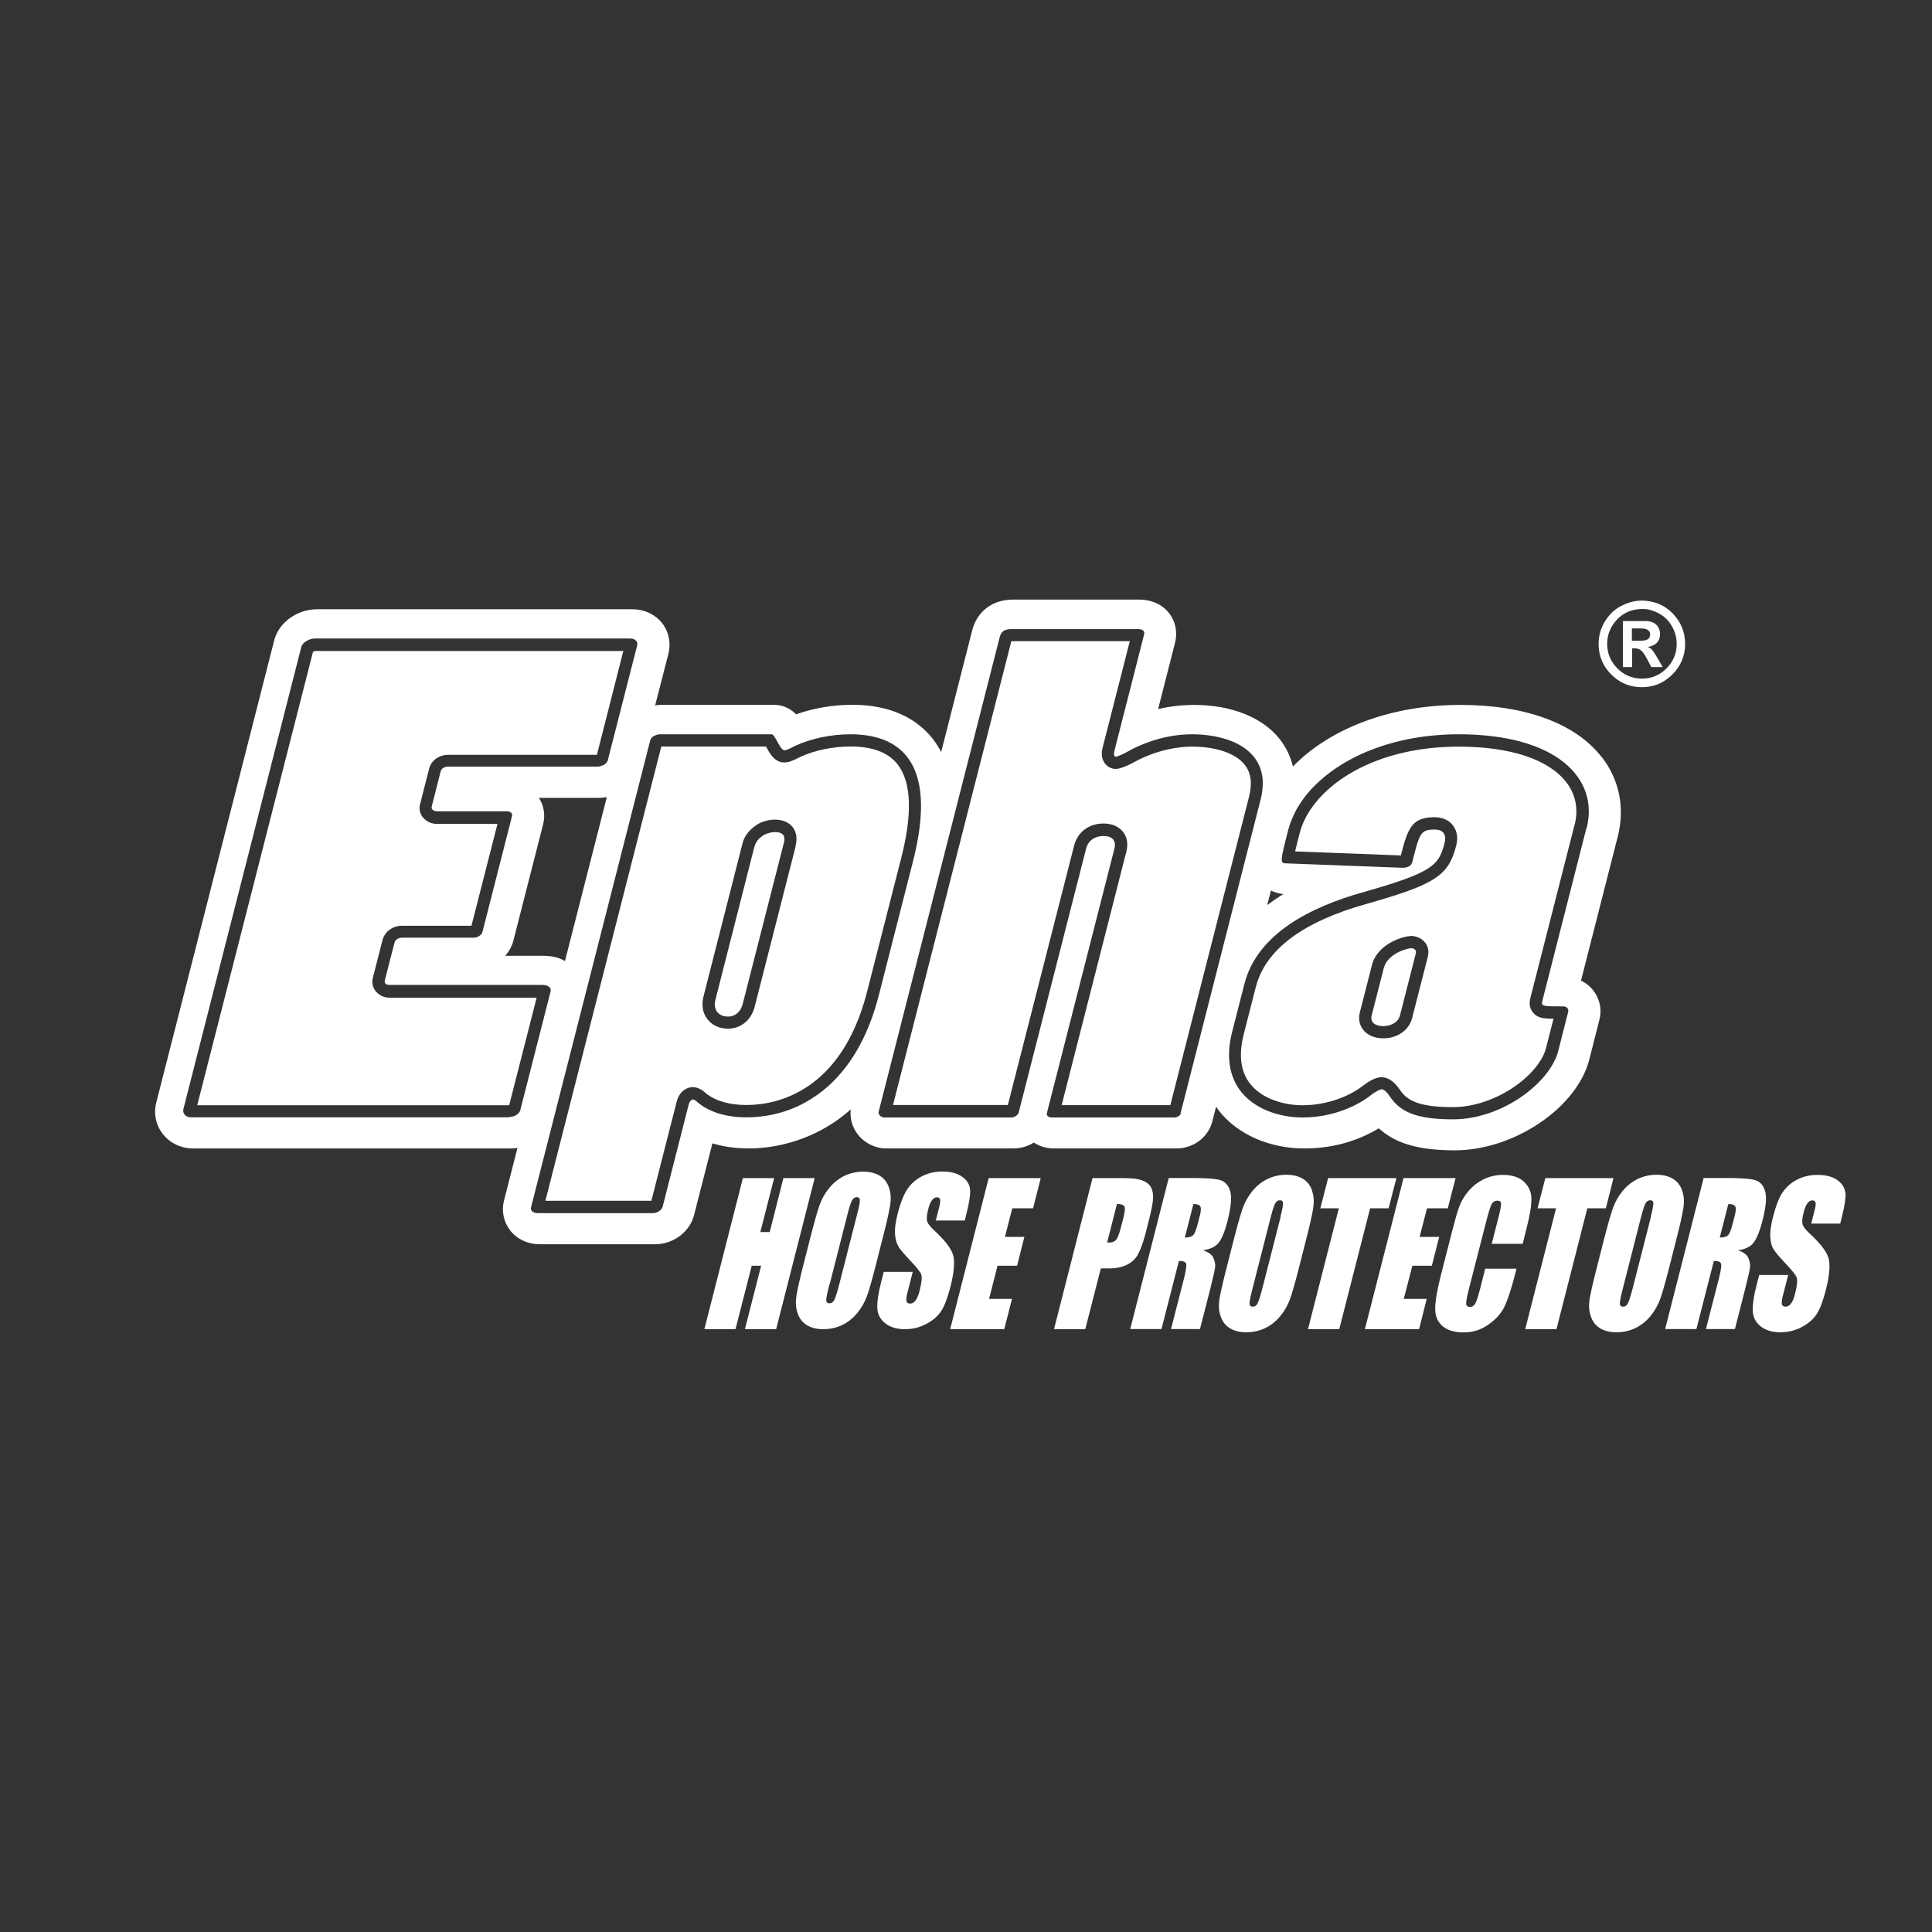
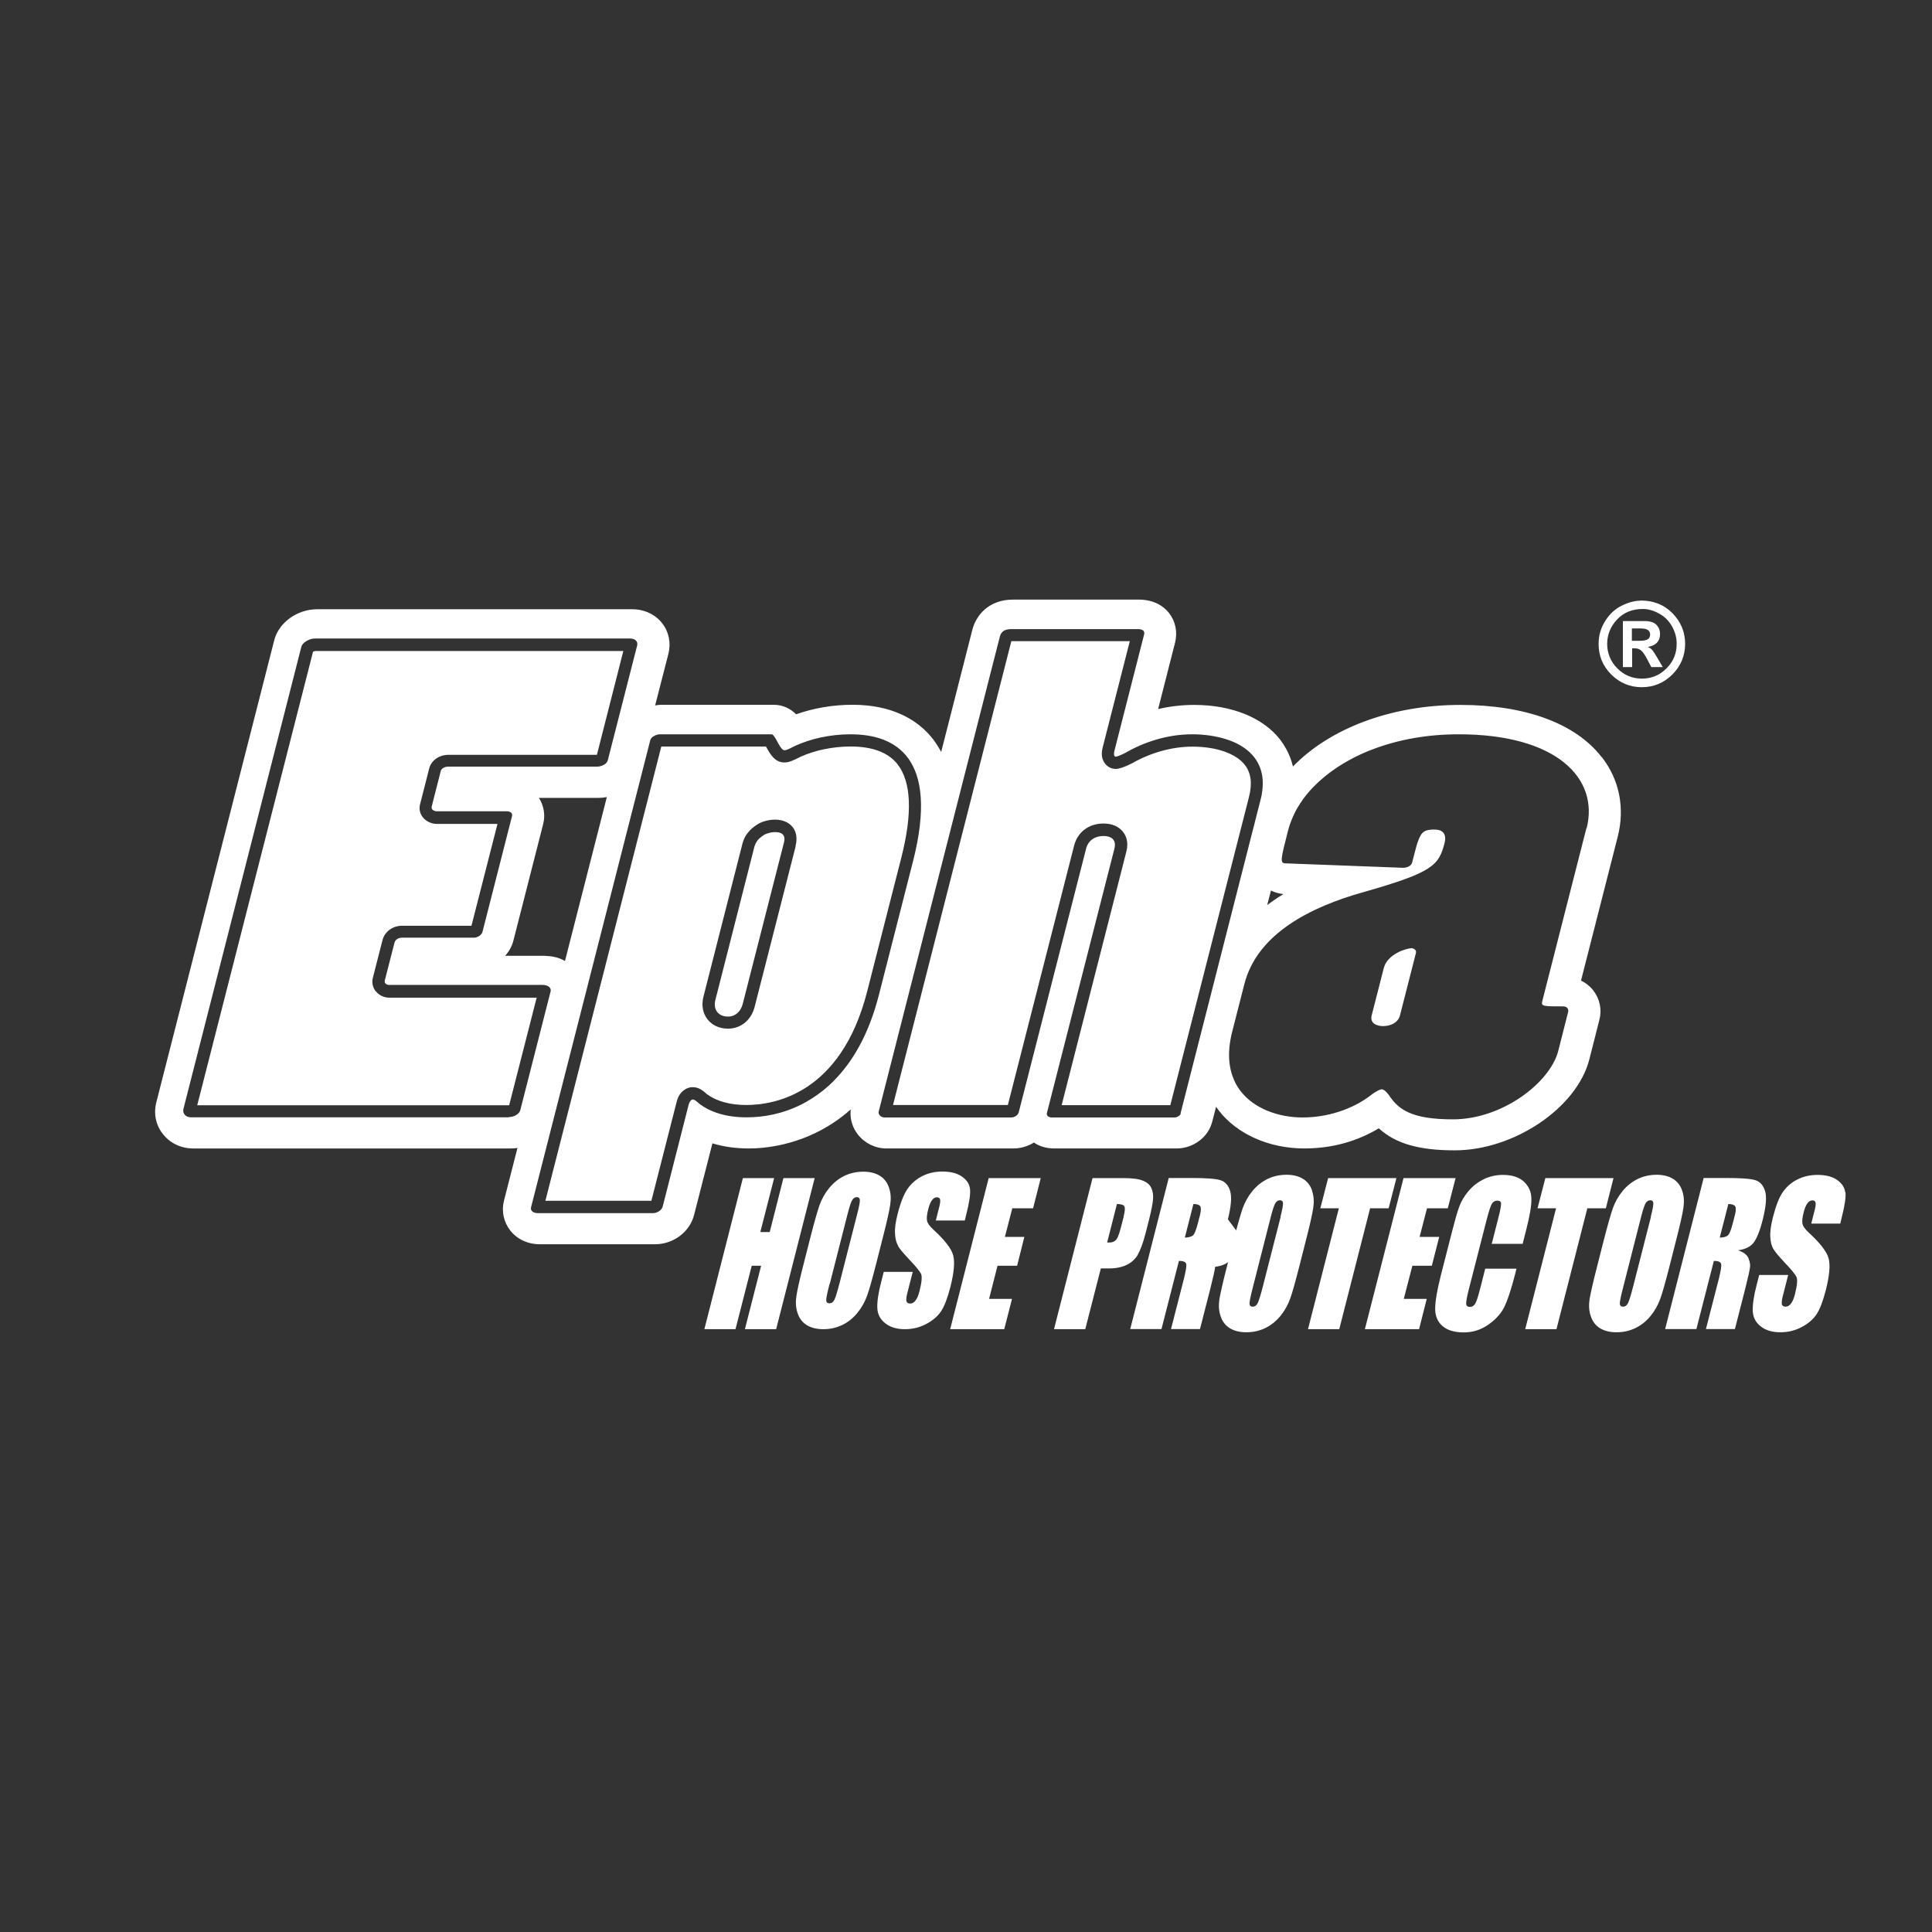
<svg xmlns="http://www.w3.org/2000/svg" id="Layer_1" viewBox="0 0 144 144">
  <rect x="0" y="0" width="144" height="144" fill="#333333" stroke="none" />
  <defs>
    <style>.cls-1{fill:none;}.cls-2{fill:#fff;}</style>
  </defs>
  <path class="cls-1" d="M68.06,64.2c1.99-7.8-1.35-9.47-4.66-9.47-1.52,0-3,.33-4.12.86-.11.06-.21.11-.3.15-.26.13-.41.18-.51.18-.19,0-.38-.38-.56-.71-.14-.26-.27-.48-.39-.48h-8.33c-.2,0-.46.11-.61.26-.05.05-.08.11-.1.17l-8.89,34.83c-.06.24.15.43.49.43h8.6c.33,0,.66-.24.72-.48l1.94-7.61c.07-.29.23-.38.3-.38.13,0,.24.09.51.33.83.62,1.99,1,3.51,1,1.27,0,2.71-.27,4.12-.98.23-.12.47-.25.7-.4.58-.36,1.15-.81,1.69-1.35,1.4-1.41,2.62-3.47,3.37-6.41l2.54-9.95ZM58.44,62.76s-.02.08-.03.11l-3.05,11.94c-.02.07-.04.13-.06.19-.05.12-.11.24-.19.34-.19.25-.48.42-.85.42-.73,0-1.12-.52-.94-1.24l2.91-11.42c.04-.14.1-.27.18-.39.06-.08.12-.15.19-.22.11-.11.24-.2.39-.29.1-.06.27-.12.46-.15.11-.02.22-.03.32-.03.75,0,.72.47.67.75Z" />
-   <path class="cls-1" d="M40.44,73.43h-11.44c-.2,0-.36-.14-.31-.33l.72-2.81c.06-.24.3-.38.56-.38h5.36c.26,0,.58-.19.64-.43l2.21-8.66s0-.05,0-.07c0-.16-.16-.26-.39-.26h-5.23c-.15,0-.31-.08-.37-.2-.02-.04-.02-.08-.01-.13l.68-2.67c.05-.19.28-.33.55-.33h11.05c.1,0,.2-.01.29-.03s.18-.05.26-.1c.15-.08.27-.2.3-.34l2.19-8.56c.07-.29-.13-.52-.53-.52h-23.48c-.46,0-.95.33-1.02.62l-8.79,34.45c-.09.33.17.62.57.62h23.68c.4,0,.79-.24.86-.52l2.26-8.85c.06-.24-.14-.48-.61-.48Z" />
  <path class="cls-1" d="M94.72,66.37l-.28,1.09c.38-.28.78-.56,1.21-.82-.37-.04-.68-.14-.94-.27Z" />
  <path class="cls-1" d="M38.27,70.1c-.11.43-.33.82-.62,1.15h2.93c.1,0,.2,0,.3.02.45.04.87.17,1.23.37l3.12-12.22c-.2.04-.41.06-.63.06h-4.44c.38.58.5,1.29.32,1.98l-2.21,8.65Z" />
  <path class="cls-1" d="M94.05,59.29c.04-.22.07-.43.08-.64.04-.71-.09-1.31-.36-1.8-.08-.14-.16-.28-.26-.4-.39-.5-.93-.88-1.55-1.15-.16-.07-.32-.13-.48-.18-.82-.27-1.74-.39-2.6-.39-1.92,0-3.66.62-4.98,1.38-.38.19-.67.29-.73.29-.02,0-.06-.01-.08-.05-.04-.06-.06-.17-.01-.38l2.21-8.66c.06-.25-.05-.39-.39-.42-.05,0-.1,0-.16,0h-9.33c-.46,0-.76.14-.87.57l-9.03,35.4c-.05.19.16.43.42.43h9.46c.26,0,.51-.19.56-.38l5.02-19.65c.18-.71.77-.95,1.3-.95s1,.24.81.95l-5.03,19.7c-.05.19.11.33.38.33h9.13c.2,0,.43-.14.47-.29l5.96-23.36c.03-.12.06-.23.08-.34Z" />
  <path class="cls-1" d="M108.72,54.73c-2.37,0-4.5.4-6.31,1.08-.66.25-1.28.53-1.85.84-.14.08-.28.16-.42.24-.69.41-1.31.87-1.84,1.36-.11.1-.21.2-.31.3-.2.2-.39.41-.57.62-.09.11-.17.21-.25.32-.16.22-.31.44-.44.66-.07.11-.13.22-.19.34-.12.23-.22.46-.31.69-.09.23-.17.46-.23.7-.57,2.24-.63,2.47-.17,2.47l8.71.33c.17,0,.32-.04.45-.1.06-.03.12-.07.16-.12.04-.05.07-.1.09-.16.07-.27.13-.52.19-.73.03-.11.06-.21.08-.31.05-.19.1-.36.15-.5.27-.8.54-.93,1.26-.93.59,0,.91.33.74,1-.43,1.67-.82,2.19-6.03,3.66-3.92,1.09-7.93,3.09-8.89,6.85l-.9,3.52c-.23.89-.28,1.68-.21,2.36.04.34.11.66.21.95.17.49.42.91.72,1.28.37.44.82.79,1.31,1.06.16.09.33.17.51.25.87.37,1.82.53,2.69.53,2.31,0,4.13-.9,5.04-1.62.49-.38.78-.48.85-.48.13,0,.31.1.55.43.71,1.09,1.72,1.81,4.77,1.81,3.7,0,7.25-2.76,7.85-5.09l.75-2.95s0-.05,0-.07c0-.12-.07-.22-.2-.28-.05-.02-.11-.03-.18-.03-1.46,0-1.66,0-1.56-.38l3.29-12.9c.95-3.71-2.25-7-9.53-7ZM105.54,71.05l-1.18,4.62c-.15.57-.74.81-1.26.81s-1-.24-.85-.81l.9-3.52c.27-1.05,1.7-1.48,2.1-1.48.25.05.35.19.3.38Z" />
  <path class="cls-2" d="M119.37,56.42c-1.94-2.5-5.68-3.88-10.52-3.88-5.2,0-9.75,1.77-12.48,4.59-.12-.5-.3-.93-.5-1.3-.15-.27-.3-.5-.46-.71-1.28-1.64-3.61-2.58-6.41-2.58-.96,0-1.86.12-2.68.31l1.26-4.94c.2-.79.04-1.59-.44-2.21-.36-.46-1.05-1.01-2.29-1.01h-9.33c-1.83,0-2.77,1.17-3.05,2.26l-2.32,9.1c-.18-.34-.38-.66-.61-.96-.11-.14-.23-.28-.36-.42-.99-1.06-2.72-2.14-5.64-2.14-1.45,0-2.91.25-4.2.71-.38-.38-.93-.71-1.69-.71h-8.33c-.16,0-.32.02-.49.05l.34-1.32.65-2.53c.2-.8.04-1.63-.46-2.27-.52-.67-1.34-1.05-2.24-1.05h-23.48c-1.49,0-2.86.99-3.2,2.31l-8.79,34.45c-.21.82-.04,1.68.48,2.34.53.69,1.36,1.09,2.27,1.09h23.68c.17,0,.33-.01.49-.04l-1.01,3.95c-.19.77-.02,1.56.46,2.19.51.66,1.32,1.04,2.21,1.04h8.6c1.36,0,2.58-.92,2.9-2.17l1.37-5.35c.83.25,1.73.38,2.72.38,1.16,0,3.77-.22,6.35-1.95.42-.28.83-.6,1.24-.96-.08.66.11,1.33.53,1.87.51.65,1.3,1.04,2.13,1.04h9.46c.55,0,1.08-.16,1.53-.44.43.29.96.44,1.51.44h9.13c1.09,0,2.09-.65,2.51-1.59.06-.13.1-.26.14-.39l.29-1.13c.07.1.14.19.2.28,1.37,1.77,3.76,2.83,6.38,2.83s4.46-.85,5.55-1.5c1.26,1.15,3.01,1.64,5.66,1.64,4.42,0,9.11-3.17,10.03-6.78l.75-2.95c.2-.76.03-1.56-.45-2.18-.25-.32-.56-.57-.92-.74l2.74-10.74c.54-2.13.12-4.24-1.19-5.92ZM94.72,66.37c.26.13.56.23.94.27-.43.26-.83.53-1.21.82l.28-1.09ZM37.92,83.28H14.24c-.4,0-.65-.29-.57-.62l8.79-34.45c.07-.29.55-.62,1.02-.62h23.48c.4,0,.6.24.53.52l-2.19,8.56c-.04.14-.15.26-.3.34-.08.04-.16.07-.26.1s-.19.03-.29.03h-11.05c-.26,0-.5.14-.55.33l-.68,2.67s0,.09.01.13c.05.12.22.2.37.2h5.23c.23,0,.38.11.39.26,0,.02,0,.05,0,.07l-2.21,8.66c-.06.24-.38.43-.64.43h-5.36c-.26,0-.5.14-.56.38l-.72,2.81c-.05.19.11.33.31.33h11.44c.46,0,.67.24.61.48l-2.26,8.85c-.07.29-.46.52-.86.52ZM40.16,59.47h4.44c.21,0,.42-.02.63-.06l-3.12,12.22c-.36-.21-.78-.34-1.23-.37-.1,0-.2-.02-.3-.02h-2.93c.29-.32.51-.71.62-1.15l2.21-8.65c.18-.69.06-1.4-.32-1.98ZM62.16,80.55c-.54.54-1.11.99-1.69,1.35-.23.15-.47.28-.7.4-1.41.72-2.85.98-4.12.98-1.52,0-2.68-.38-3.51-1-.27-.24-.38-.33-.51-.33-.07,0-.22.09-.3.38l-1.94,7.61c-.06.24-.39.48-.72.48h-8.6c-.33,0-.55-.19-.49-.43l8.89-34.83c.02-.06.05-.12.1-.17.15-.15.41-.26.61-.26h8.33c.12,0,.25.23.39.48.18.33.38.71.56.71.1,0,.25-.05.51-.18.09-.04.19-.09.3-.15,1.13-.52,2.6-.86,4.12-.86,3.31,0,6.65,1.67,4.66,9.47l-2.54,9.95c-.75,2.94-1.96,5-3.37,6.41ZM88.01,83c-.04.14-.27.29-.47.29h-9.13c-.27,0-.43-.14-.38-.33l5.03-19.7c.18-.71-.28-.95-.81-.95s-1.12.24-1.3.95l-5.02,19.65c-.05.19-.29.38-.56.38h-9.46c-.26,0-.47-.24-.42-.43l9.03-35.4c.11-.43.41-.57.87-.57h9.33c.06,0,.11,0,.16,0,.34.03.46.17.39.42l-2.21,8.66c-.05.21-.03.32.01.38.02.03.06.05.08.05.07,0,.35-.09.73-.29,1.32-.76,3.06-1.38,4.98-1.38.87,0,1.78.12,2.6.39.16.05.32.12.48.18.62.27,1.16.65,1.55,1.15.1.13.18.26.26.4.27.5.41,1.09.36,1.8-.01.2-.04.42-.08.64-.02.11-.05.22-.08.34l-5.96,23.36ZM118.24,61.73l-3.29,12.9c-.1.38.1.38,1.56.38.07,0,.13.01.18.03.13.05.2.16.2.28,0,.02,0,.05,0,.07l-.75,2.95c-.6,2.33-4.14,5.09-7.85,5.09-3.04,0-4.05-.71-4.77-1.81-.25-.33-.42-.43-.55-.43-.07,0-.36.1-.85.48-.91.71-2.73,1.62-5.04,1.62-.87,0-1.82-.16-2.69-.53-.17-.07-.34-.16-.51-.25-.49-.27-.94-.62-1.31-1.06-.31-.36-.55-.79-.72-1.28-.1-.29-.17-.61-.21-.95-.08-.68-.02-1.47.21-2.36l.9-3.52c.96-3.76,4.97-5.76,8.89-6.85,5.2-1.48,5.6-2,6.03-3.66.17-.67-.14-1-.74-1-.73,0-.99.13-1.26.93-.05.14-.1.31-.15.5-.03.1-.05.2-.08.31-.06.22-.12.46-.19.73-.02.06-.05.11-.09.16-.04.05-.1.09-.16.12-.12.07-.28.1-.45.1l-8.71-.33c-.46,0-.4-.24.17-2.47.06-.23.14-.47.23-.7.09-.23.2-.46.31-.69.06-.11.12-.23.19-.34.13-.22.28-.44.44-.66.08-.11.17-.21.25-.32.18-.21.36-.42.57-.62.1-.1.21-.2.31-.3.54-.49,1.15-.95,1.84-1.36.14-.08.28-.16.42-.24.57-.31,1.19-.6,1.85-.84,1.82-.68,3.95-1.08,6.31-1.08,7.28,0,10.47,3.28,9.53,7Z" />
  <path class="cls-2" d="M53.32,74.53c-.18.71.21,1.24.94,1.24.37,0,.66-.17.85-.42.08-.1.14-.22.19-.34.02-.06.04-.13.06-.19l3.05-11.94s.02-.07.03-.11c.06-.28.09-.75-.67-.75-.1,0-.21.01-.32.03-.18.04-.36.1-.46.15-.15.09-.28.19-.39.29-.07.07-.14.14-.19.22-.08.12-.14.25-.18.39" />
  <path class="cls-2" d="M105.24,70.67c-.4,0-1.83.43-2.1,1.48l-.9,3.52c-.15.57.32.81.85.81s1.12-.24,1.26-.81l1.18-4.62c.05-.19-.05-.33-.3-.38Z" />
  <path class="cls-2" d="M122.29,44.76c.96,0,1.76.32,2.38.96.62.64.93,1.4.93,2.27s-.32,1.65-.95,2.28c-.63.63-1.39.95-2.28.95s-1.65-.32-2.28-.95c-.63-.63-.94-1.39-.94-2.28,0-.63.17-1.2.5-1.72s.75-.9,1.25-1.14c.5-.24.96-.36,1.39-.36ZM122.45,45.39c-.79,0-1.43.26-1.92.78-.49.52-.74,1.13-.74,1.82s.25,1.32.76,1.83c.51.51,1.12.76,1.83.76s1.32-.25,1.83-.76.76-1.12.76-1.83c0-.49-.13-.94-.38-1.36s-.58-.72-.99-.93c-.4-.21-.79-.31-1.15-.31ZM120.96,49.71v-3.42h1.62c.4,0,.69.09.88.28.18.19.27.42.27.69s-.08.48-.23.64c-.15.16-.38.27-.69.32.14.05.25.13.33.22.08.09.21.29.39.59l.4.69h-.85l-.29-.55c-.17-.33-.32-.55-.45-.67s-.3-.18-.51-.18h-.18v1.4h-.69ZM121.65,47.76h.56c.28,0,.49-.04.6-.11.12-.07.18-.2.18-.36,0-.15-.06-.27-.18-.34-.12-.08-.3-.11-.54-.11h-.64v.93Z" />
  <path class="cls-1" d="M95.41,89.48c-.12,0-.23.06-.32.18-.09.12-.22.47-.36,1.05l-1.34,5.26c-.17.65-.25,1.06-.25,1.21,0,.15.08.23.24.23s.28-.09.37-.26c.09-.18.22-.6.39-1.26l1.32-5.17c.13-.52.2-.86.19-1,0-.15-.09-.22-.23-.22Z" />
  <path class="cls-1" d="M123.01,89.48c-.12,0-.23.06-.32.18-.09.12-.22.47-.36,1.05l-1.34,5.26c-.17.65-.25,1.06-.25,1.21,0,.15.08.23.24.23s.28-.09.37-.26c.09-.18.22-.6.39-1.26l1.32-5.17c.13-.52.2-.86.19-1,0-.15-.09-.22-.23-.22Z" />
  <path class="cls-1" d="M88.94,89.73l-.64,2.5c.26,0,.46-.04.58-.14.13-.09.26-.38.38-.88l.16-.62c.09-.36.1-.59.03-.7-.07-.11-.24-.17-.51-.17Z" />
  <path class="cls-1" d="M83.26,89.73l-.73,2.87c.06,0,.12,0,.17,0,.21,0,.38-.07.5-.2.12-.13.23-.41.33-.83l.24-.92c.1-.38.11-.64.05-.75-.07-.12-.25-.17-.55-.17Z" />
  <path class="cls-1" d="M128.82,89.73l-.64,2.5c.26,0,.46-.04.58-.14.13-.09.26-.38.38-.88l.16-.62c.09-.36.1-.59.03-.7-.07-.11-.24-.17-.51-.17Z" />
  <polygon class="cls-2" points="56.03 94.34 56.73 94.34 55.52 99.07 57.85 99.07 60.72 87.81 58.39 87.81 57.37 91.83 56.67 91.83 57.7 87.81 55.37 87.81 52.5 99.07 54.82 99.07 56.03 94.34" />
  <path class="cls-2" d="M59.91,94.16c-.3,1.16-.48,1.97-.55,2.43-.07.46-.05.89.09,1.29.13.39.36.69.69.89.33.2.74.3,1.22.3.5,0,.97-.1,1.41-.31s.81-.51,1.13-.9.56-.82.73-1.29.39-1.27.68-2.4l.49-1.93c.3-1.16.48-1.97.55-2.43.07-.46.05-.89-.09-1.29-.13-.39-.36-.69-.69-.89-.33-.2-.74-.3-1.22-.3-.5,0-.97.1-1.41.31-.43.21-.81.51-1.13.9-.32.39-.56.82-.73,1.29-.16.47-.39,1.27-.68,2.4l-.49,1.93ZM61.84,95.72l1.34-5.26c.15-.58.27-.93.36-1.05.09-.12.2-.18.32-.18.14,0,.22.07.23.22,0,.15-.05.48-.19,1l-1.32,5.17c-.17.66-.3,1.08-.39,1.26-.09.18-.21.26-.37.26s-.23-.08-.24-.23c0-.15.08-.56.25-1.21Z" />
  <path class="cls-2" d="M66.94,92.88c.13.22.43.57.88,1.05.46.48.73.82.83,1.02.09.2.05.64-.12,1.3-.08.3-.17.53-.29.68-.11.15-.25.23-.4.23s-.25-.06-.28-.18c-.03-.12,0-.39.12-.81l.35-1.37h-2.16l-.19.74c-.22.84-.31,1.5-.29,1.95.02.46.21.84.58,1.13.37.3.86.45,1.48.45.57,0,1.1-.13,1.59-.39.49-.26.86-.58,1.11-.96.25-.38.47-.97.68-1.77.28-1.1.35-1.9.21-2.4-.14-.5-.63-1.13-1.47-1.9-.29-.27-.45-.5-.48-.69-.03-.19,0-.47.1-.85.07-.29.17-.51.27-.65.11-.14.23-.22.37-.22.13,0,.21.05.24.16.03.11,0,.35-.11.74l-.21.83h2.16l.11-.45c.23-.89.32-1.53.28-1.9-.04-.37-.25-.68-.61-.93-.36-.25-.85-.37-1.45-.37-.55,0-1.05.11-1.5.34s-.81.54-1.09.94c-.28.4-.53,1.03-.75,1.89-.15.6-.22,1.09-.19,1.47.02.38.1.69.24.9Z" />
  <polygon class="cls-2" points="74.85 99.07 75.43 96.81 73.72 96.81 74.35 94.34 75.81 94.34 76.35 92.19 74.9 92.19 75.45 90.06 77 90.06 77.57 87.81 73.69 87.81 70.82 99.07 74.85 99.07" />
  <path class="cls-2" d="M84.8,93.51c.2-.33.39-.85.58-1.57l.25-.98c.18-.71.28-1.23.31-1.56s-.02-.62-.13-.86c-.11-.24-.32-.42-.63-.54-.31-.13-.78-.19-1.41-.19h-2.34l-2.87,11.26h2.33l1.16-4.53h.62c.51,0,.94-.09,1.3-.26s.64-.43.84-.76ZM83.76,90.66l-.24.92c-.11.42-.22.69-.33.83-.12.13-.28.2-.5.2-.05,0-.1,0-.17,0l.73-2.87c.3,0,.49.06.55.17.07.12.05.37-.05.75Z" />
-   <path class="cls-2" d="M91.52,90.88c.24-.96.3-1.66.17-2.1-.13-.44-.38-.71-.74-.82-.36-.11-1.09-.16-2.19-.16h-1.65l-2.87,11.26h2.33l1.3-5.08c.32,0,.5.07.54.22.04.14-.02.52-.17,1.12l-.96,3.74h2.16l.76-2.97c.23-.91.35-1.46.37-1.67s-.03-.42-.13-.66-.36-.43-.78-.58c.52-.06.91-.24,1.16-.54.25-.3.49-.89.71-1.77ZM89.43,90.6l-.16.62c-.13.5-.25.79-.38.88-.13.09-.32.14-.58.14l.64-2.5c.27,0,.44.06.51.17.07.11.06.35-.03.7Z" />
+   <path class="cls-2" d="M91.52,90.88c.24-.96.3-1.66.17-2.1-.13-.44-.38-.71-.74-.82-.36-.11-1.09-.16-2.19-.16h-1.65l-2.87,11.26h2.33l1.3-5.08c.32,0,.5.07.54.22.04.14-.02.52-.17,1.12l-.96,3.74h2.16l.76-2.97c.23-.91.35-1.46.37-1.67c.52-.06.91-.24,1.16-.54.25-.3.49-.89.71-1.77ZM89.43,90.6l-.16.62c-.13.5-.25.79-.38.88-.13.09-.32.14-.58.14l.64-2.5c.27,0,.44.06.51.17.07.11.06.35-.03.7Z" />
  <path class="cls-2" d="M97.8,88.75c-.13-.39-.36-.69-.69-.89-.33-.2-.74-.3-1.22-.3-.5,0-.97.1-1.41.31-.43.21-.81.51-1.13.9s-.56.82-.73,1.29c-.16.47-.39,1.27-.68,2.4l-.49,1.93c-.3,1.16-.48,1.97-.56,2.43-.07.46-.05.89.09,1.29.13.39.36.69.69.89.33.2.74.3,1.22.3.5,0,.97-.1,1.41-.31.43-.21.81-.51,1.13-.9s.56-.82.73-1.29.39-1.27.68-2.4l.49-1.93c.3-1.16.48-1.97.55-2.43.07-.46.05-.89-.09-1.29ZM95.45,90.7l-1.32,5.17c-.17.66-.3,1.08-.39,1.26-.09.18-.21.26-.37.26s-.23-.08-.24-.23c0-.15.08-.56.25-1.21l1.34-5.26c.15-.58.27-.93.36-1.05.09-.12.2-.18.32-.18.14,0,.22.07.23.22,0,.15-.05.48-.19,1Z" />
  <polygon class="cls-2" points="103.5 90.06 104.08 87.81 98.99 87.81 98.41 90.06 99.79 90.06 97.49 99.07 99.82 99.07 102.12 90.06 103.5 90.06" />
  <polygon class="cls-2" points="106.72 94.34 107.27 92.19 105.81 92.19 106.36 90.06 107.91 90.06 108.49 87.81 104.61 87.81 101.73 99.07 105.77 99.07 106.34 96.81 104.63 96.81 105.27 94.34 106.72 94.34" />
  <path class="cls-2" d="M111.16,92.71h2.33l.27-1.07c.27-1.05.4-1.83.38-2.32-.01-.5-.2-.91-.56-1.25-.36-.33-.88-.5-1.57-.5-.5,0-.98.11-1.42.32-.44.22-.82.51-1.14.89-.32.38-.55.77-.69,1.17-.15.41-.32,1.01-.53,1.83l-.84,3.29c-.28,1.1-.42,1.93-.42,2.48,0,.55.19.98.55,1.29.36.31.89.47,1.57.47s1.25-.18,1.8-.55c.54-.37.94-.79,1.2-1.28.25-.49.53-1.31.83-2.48l.11-.44h-2.33l-.36,1.42c-.16.62-.28,1.01-.38,1.18-.1.17-.23.25-.4.25s-.28-.08-.28-.25c0-.17.06-.52.2-1.07l1.34-5.23c.15-.57.27-.94.36-1.11.09-.17.24-.26.43-.26.17,0,.26.07.27.21.01.14-.05.5-.2,1.07l-.5,1.96Z" />
  <polygon class="cls-2" points="120.26 87.81 115.18 87.81 114.6 90.06 115.98 90.06 113.68 99.07 116.01 99.07 118.31 90.06 119.69 90.06 120.26 87.81" />
  <path class="cls-2" d="M124.92,92.47c.3-1.16.48-1.97.55-2.43.07-.46.05-.89-.09-1.29-.13-.39-.36-.69-.69-.89-.33-.2-.74-.3-1.21-.3-.5,0-.97.1-1.41.31-.43.21-.81.51-1.13.9s-.56.82-.73,1.29c-.16.47-.39,1.27-.68,2.4l-.49,1.93c-.3,1.16-.48,1.97-.56,2.43-.07.46-.05.89.09,1.29.13.39.36.69.69.89.33.2.74.3,1.22.3.5,0,.97-.1,1.41-.31.43-.21.81-.51,1.13-.9.32-.39.56-.82.73-1.29s.39-1.27.68-2.4l.49-1.93ZM123.05,90.7l-1.32,5.17c-.17.66-.3,1.08-.39,1.26-.09.18-.21.26-.37.26s-.23-.08-.24-.23c0-.15.08-.56.25-1.21l1.34-5.26c.15-.58.27-.93.36-1.05.09-.12.2-.18.32-.18.14,0,.22.07.23.22,0,.15-.05.48-.19,1Z" />
  <path class="cls-2" d="M129.52,93.19c.52-.06.91-.24,1.16-.54.25-.3.49-.89.71-1.77.24-.96.3-1.66.17-2.1-.13-.44-.38-.71-.74-.82-.36-.11-1.09-.16-2.19-.16h-1.65l-2.87,11.26h2.33l1.3-5.08c.32,0,.5.07.54.22.04.14-.02.52-.17,1.12l-.96,3.74h2.16l.76-2.97c.23-.91.35-1.46.37-1.67s-.03-.42-.13-.66-.36-.43-.78-.58ZM129.3,90.6l-.16.62c-.13.5-.25.79-.38.88-.13.09-.32.14-.58.14l.64-2.5c.27,0,.44.06.51.17.07.11.06.35-.03.7Z" />
  <path class="cls-2" d="M137.53,88.87c-.04-.37-.25-.68-.61-.93-.36-.25-.85-.37-1.45-.37-.55,0-1.05.11-1.5.34-.45.22-.81.54-1.09.94-.28.4-.52,1.03-.74,1.89-.15.6-.22,1.09-.19,1.47.02.38.1.69.24.9.13.22.43.57.88,1.05.46.48.73.82.83,1.02.09.2.05.64-.12,1.3-.08.3-.17.53-.29.68-.11.15-.25.23-.4.23s-.25-.06-.28-.18,0-.39.12-.81l.35-1.37h-2.16l-.19.74c-.22.84-.31,1.5-.29,1.95s.21.84.58,1.13c.37.3.86.45,1.48.45.57,0,1.1-.13,1.59-.39.49-.26.86-.58,1.11-.96.25-.38.47-.97.68-1.77.28-1.1.35-1.9.21-2.4-.14-.5-.63-1.13-1.47-1.9-.29-.27-.45-.5-.48-.69-.03-.19,0-.47.1-.85.07-.29.17-.51.27-.65.11-.14.23-.22.37-.22.13,0,.21.05.24.16.03.11,0,.35-.11.74l-.21.83h2.16l.11-.45c.23-.89.32-1.53.28-1.9Z" />
  <path class="cls-2" d="M28,73.88c-.22-.28-.3-.65-.21-1l.72-2.81c.16-.63.76-1.07,1.45-1.07h5.18l1.94-7.59h-4.51c-.41,0-.82-.19-1.06-.5-.22-.28-.29-.63-.2-.97l.68-2.66c.15-.6.74-1.02,1.43-1.02h11.05s.01,0,.02,0l1.97-7.74h-22.97s-.11.03-.16.06l-8.63,33.8h23.23s.01,0,.02,0l2.05-8.02h-10.99c-.39,0-.76-.18-.99-.47Z" />
  <path class="cls-2" d="M66.91,56.98c-.69-.89-1.87-1.34-3.51-1.34-1.31,0-2.67.28-3.72.76-.57.29-.88.43-1.22.43-.72,0-1.07-.65-1.33-1.12-.01-.02-.03-.05-.04-.07h-7.8l-8.64,33.86h7.9l1.89-7.4c.19-.74.73-1.07,1.18-1.07s.76.24,1.08.53c.73.53,1.72.8,2.94.8,2.05,0,7.04-.82,8.99-8.45l2.54-9.95c.85-3.32.76-5.67-.27-6.99ZM59.3,63.09l-3.05,11.94c-.25,1-1.03,1.64-1.99,1.64-.64,0-1.18-.25-1.53-.7-.35-.45-.46-1.05-.3-1.68l2.91-11.42c.15-.59.53-1.07,1.17-1.46.31-.19.84-.32,1.25-.32.73,0,1.12.31,1.32.56.43.55.26,1.22.21,1.43Z" />
  <path class="cls-2" d="M92.78,57.01c-.66-.85-2.12-1.36-3.91-1.36-1.51,0-3.12.45-4.53,1.26h-.02s-.02.02-.02.02c-.51.25-.89.38-1.14.38-.31,0-.6-.14-.8-.4-.16-.21-.33-.58-.18-1.17l2.03-7.95h-8.81s-.01,0-.02,0l-8.82,34.57h8.56l4.94-19.34c.26-1.01,1.1-1.64,2.19-1.64.63,0,1.14.22,1.46.63.21.27.43.75.24,1.47l-4.82,18.89h8.1l5.86-22.96c.26-1.02.16-1.8-.31-2.4Z" />
-   <path class="cls-2" d="M117.36,61.5c.3-1.18.09-2.29-.62-3.2-1.33-1.71-4.18-2.65-8.02-2.65-6.7,0-11.03,3.24-11.85,6.45-.14.54-.26,1.01-.34,1.36l7.88.3c.52-2.01.81-2.85,2.5-2.85.59,0,1.08.21,1.38.61.22.28.44.77.24,1.53-.57,2.23-1.57,2.87-6.67,4.32-4.77,1.33-7.55,3.42-8.26,6.2l-.9,3.52c-.39,1.54-.24,2.77.47,3.68.92,1.18,2.61,1.61,3.89,1.61,1.96,0,3.6-.74,4.48-1.42.58-.45,1.05-.67,1.41-.67.7,0,1.14.6,1.29.8v.02s.03.02.03.02c.48.73,1.15,1.39,4,1.39,3.23,0,6.45-2.41,6.96-4.4l.56-2.19c-.88-.01-1.25-.09-1.55-.49-.22-.28-.28-.63-.18-1.03l3.29-12.9ZM106.43,71.28l-1.18,4.61c-.23.89-1.09,1.5-2.15,1.5-.65,0-1.18-.23-1.5-.64-.28-.36-.37-.83-.24-1.31l.9-3.52c.39-1.54,2.27-2.16,2.98-2.16h.08l.08.02c.49.09.75.36.88.56.18.28.23.61.14.95Z" />
</svg>